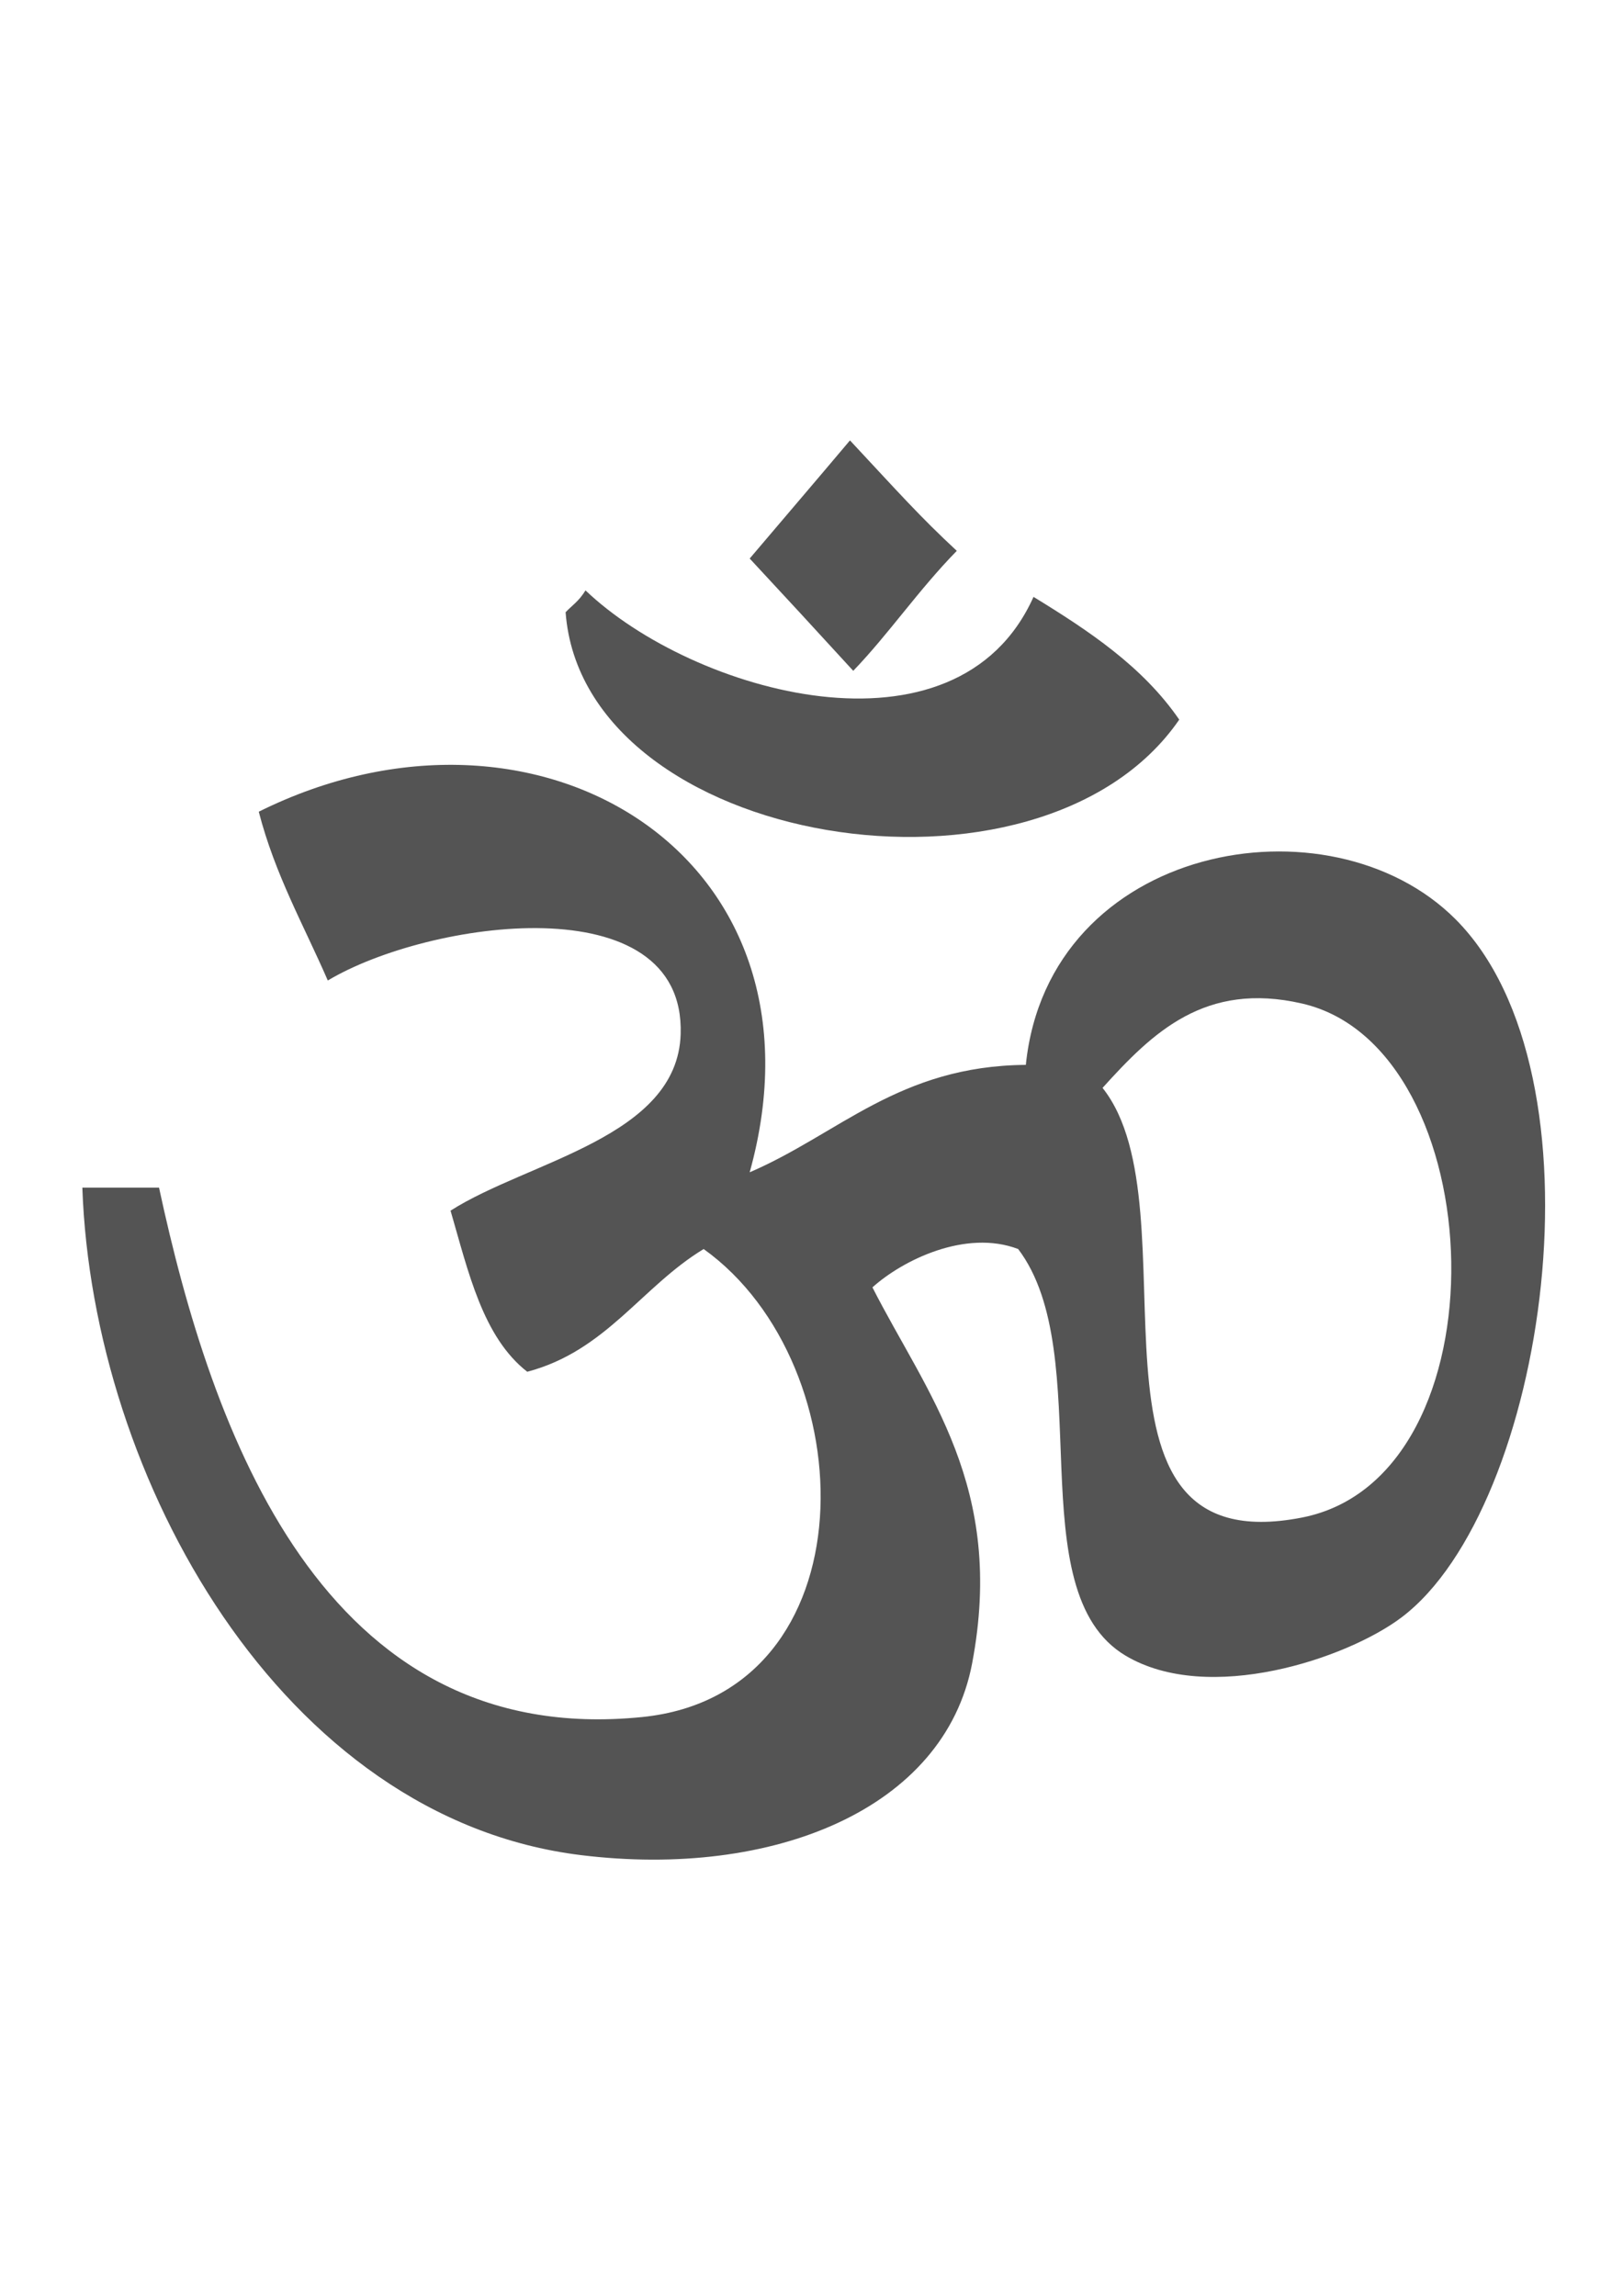
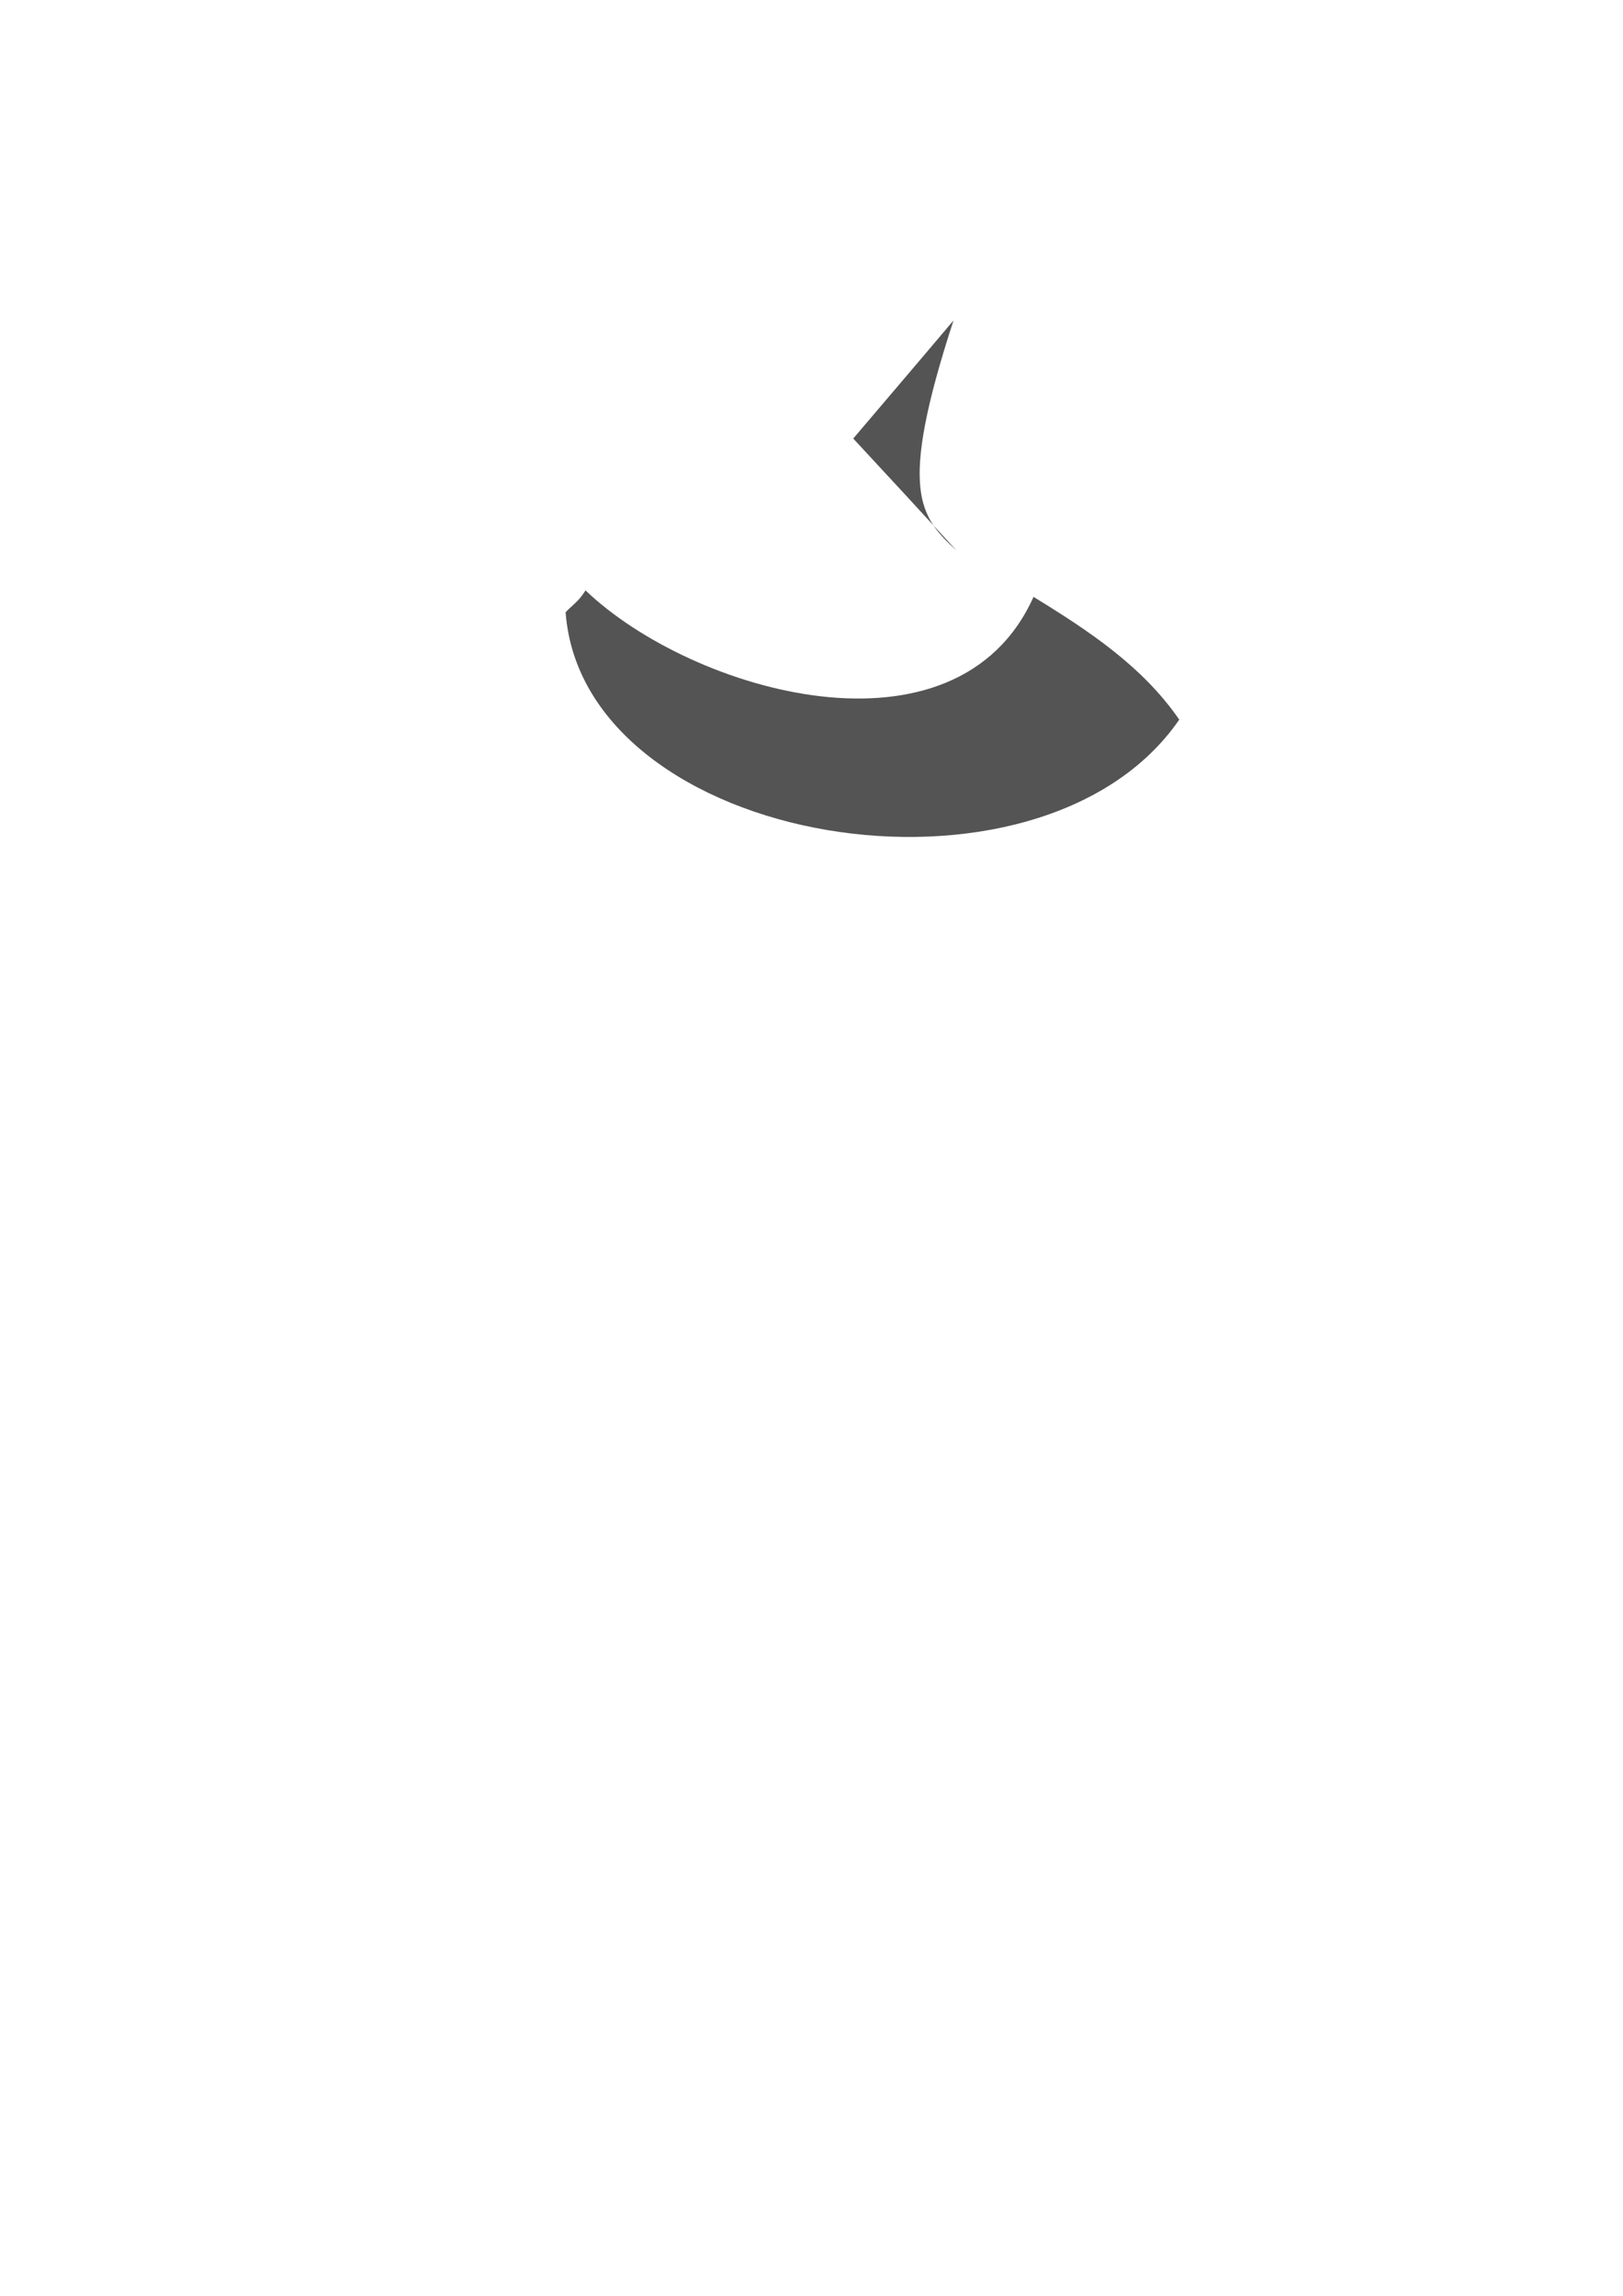
<svg xmlns="http://www.w3.org/2000/svg" id="Calque_1" x="0px" y="0px" width="595.28px" height="841.89px" viewBox="0 0 595.28 841.89" xml:space="preserve">
  <g id="XMLID_2_">
-     <path fill="#545454" d="M533.81,337.05c56.78,56.78,33.431,215.811-19.699,256.021c-20.021,15.149-70.87,32.18-101.28,14.069   c-39.62-23.6-10.05-110.409-39.39-149.109c-19.221-7.32-42.341,4.06-53.45,14.06c19.83,38.98,48.85,73.09,36.569,137.86   c-10.14,53.46-72.979,78.99-143.49,70.34C103.32,666.82,33.93,542.08,30.2,435.52c9.38,0,18.76,0,28.13,0   C77.51,524.58,118.12,641.58,235.58,629.65c84.11-8.551,82.09-128.9,22.51-171.62c-22.78,13.8-35.77,37.38-64.71,45.01   c-16.32-12.75-21.58-36.57-28.13-59.08c28.47-18.18,83.19-26.85,84.4-64.71c1.76-55.25-92.45-41.81-129.42-19.69   c-8.81-20.27-19.36-38.79-25.32-61.9c102.24-50.81,212.27,16.26,180.06,132.229c32.79-14.1,54.77-39.01,101.28-39.39   C384.59,309.41,487.63,290.87,533.81,337.05z M477.54,556.5c75.8-14.84,70.18-172.41,0-188.5c-35.55-8.16-54.771,10.59-73.15,30.94   C439.77,443.4,388.61,573.9,477.54,556.5z" />
    <path fill="#545454" d="M379.07,218.88c20.359,12.46,40.08,25.57,53.449,45.02c-51.079,74.24-218.669,46.78-225.069-39.39   c2.27-2.42,4.839-3.968,7.3-8.01C254,254,350.84,281.78,379.07,218.88z" />
-     <path fill="#545454" d="M350.93,202c-14.18,14.5-24.854,30.347-37.979,44c-13.95-15.25-24.914-27.12-37.98-41.18   c12.78-15.07,24.299-28.5,36.78-43.32C329.25,180.25,337.31,189.37,350.93,202z" />
+     <path fill="#545454" d="M350.93,202c-13.95-15.25-24.914-27.12-37.98-41.18   c12.78-15.07,24.299-28.5,36.78-43.32C329.25,180.25,337.31,189.37,350.93,202z" />
  </g>
</svg>